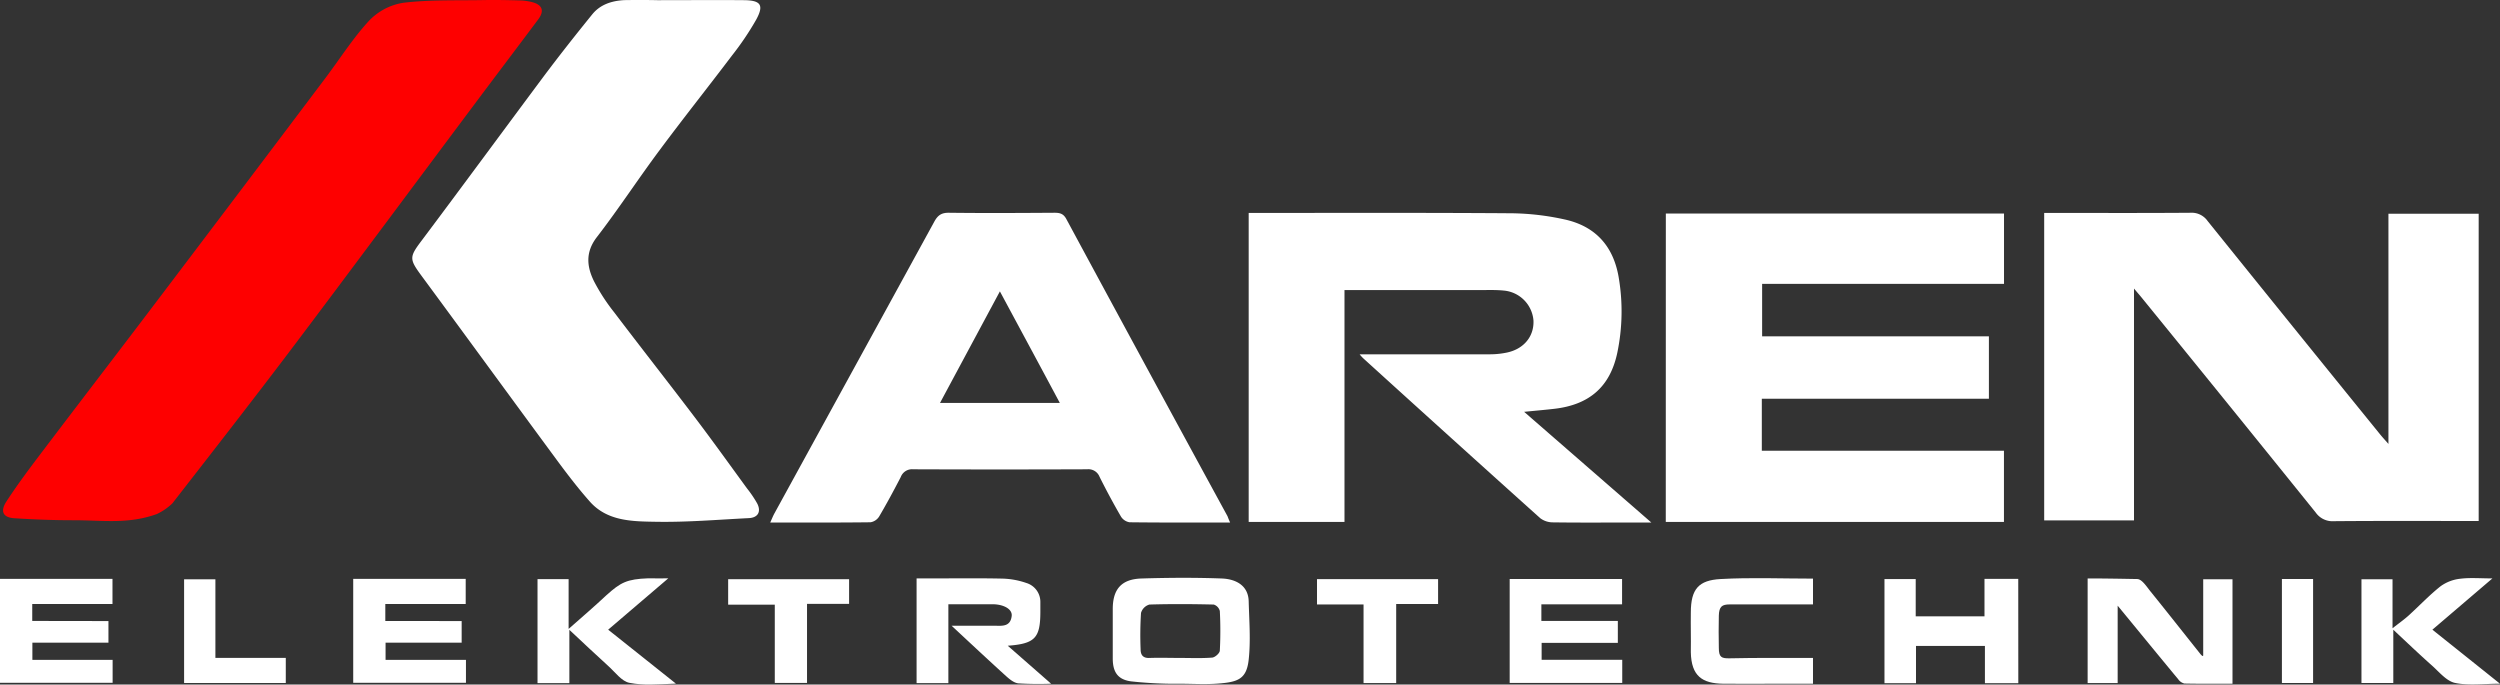
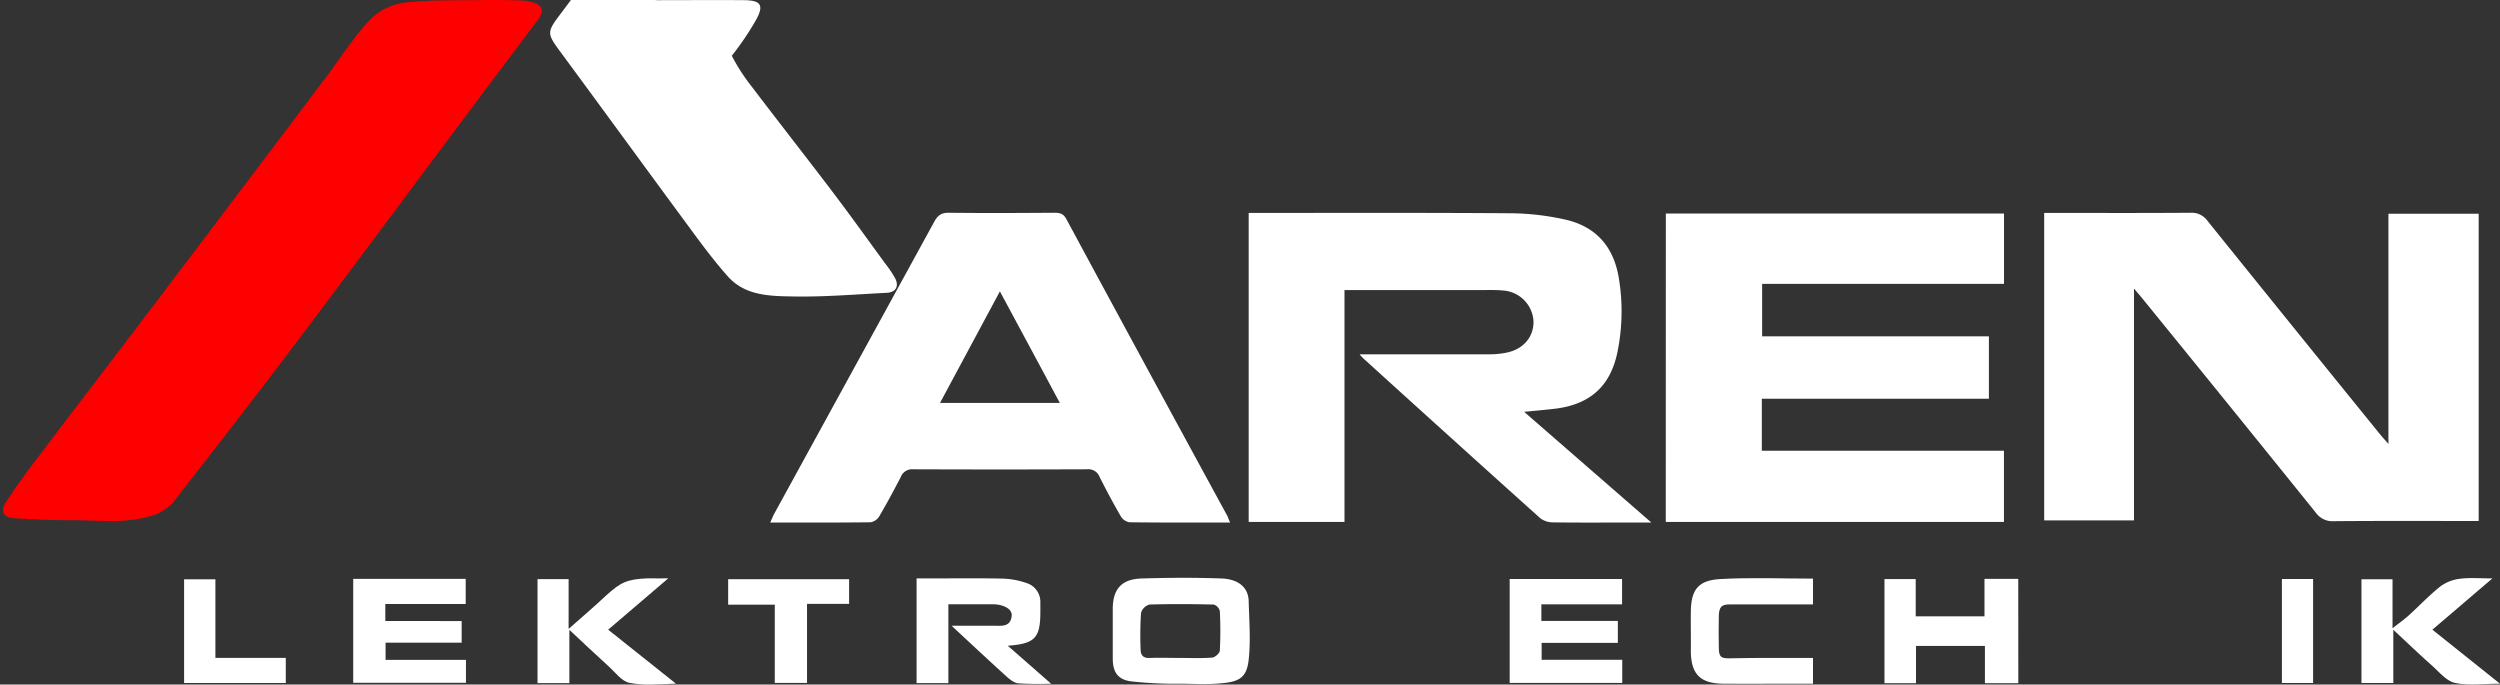
<svg xmlns="http://www.w3.org/2000/svg" id="Layer_1" data-name="Layer 1" viewBox="0 0 872.34 238.87">
  <rect x="0" y="0" width="872.34" height="238.87" fill="#333333" stroke="none" />
  <path d="M744.63,100.71V181.6H713.29V74.32h3.78c15.75,0,31.5.06,47.24-.06a6.78,6.78,0,0,1,6,2.87q30,37.25,60.1,74.34c.76.94,1.58,1.85,3,3.45V74.59H864.9V181.81h-4.43c-15.38,0-30.75-.06-46.12.07a7.11,7.11,0,0,1-6.3-3q-30-37.22-60.16-74.28C747.07,103.56,746.2,102.57,744.63,100.71Z" transform="translate(0 -0.02)" fill="#fff" />
-   <path d="M229.42.08c10.09,0,20.17-.09,30.26,0,5.8.08,6.94,1.71,4.2,6.77a100.56,100.56,0,0,1-8.53,12.63c-8.31,11-16.9,21.77-25.11,32.83-7.47,10-14.34,20.55-22,30.48-4,5.21-3.5,10.21-1,15.31a66.67,66.67,0,0,0,7.07,10.9c9.3,12.27,18.82,24.36,28.12,36.63,6.21,8.18,12.19,16.54,18.25,24.84a39.09,39.09,0,0,1,3.55,5.26c1.44,2.83.24,4.92-2.9,5.08-10.8.54-21.61,1.47-32.4,1.28-8.19-.14-17-.12-23.14-7.08-4.34-4.9-8.31-10.14-12.19-15.42-15.49-21-30.84-42.08-46.33-63.08-4.61-6.25-4.53-6.74.2-13,14.09-18.78,28-37.72,42-56.51,5.56-7.44,11.32-14.73,17.16-21.94,2.8-3.47,6.8-4.76,11.21-5C222,0,225.48,0,229.42.08Z" transform="translate(0 -0.02)" fill="#fff" />
+   <path d="M229.42.08c10.09,0,20.17-.09,30.26,0,5.8.08,6.94,1.71,4.2,6.77a100.56,100.56,0,0,1-8.53,12.63a66.67,66.67,0,0,0,7.07,10.9c9.3,12.27,18.82,24.36,28.12,36.63,6.21,8.18,12.19,16.54,18.25,24.84a39.09,39.09,0,0,1,3.55,5.26c1.44,2.83.24,4.92-2.9,5.08-10.8.54-21.61,1.47-32.4,1.28-8.19-.14-17-.12-23.14-7.08-4.34-4.9-8.31-10.14-12.19-15.42-15.49-21-30.84-42.08-46.33-63.08-4.61-6.25-4.53-6.74.2-13,14.09-18.78,28-37.72,42-56.51,5.56-7.44,11.32-14.73,17.16-21.94,2.8-3.47,6.8-4.76,11.21-5C222,0,225.48,0,229.42.08Z" transform="translate(0 -0.02)" fill="#fff" />
  <path d="M25.44,181.55c-6.85,0-13.56-.26-20.38-.69C1,180.61,0,178.45,2.24,175c3.59-5.51,7.52-10.81,11.5-16.06,14.06-18.56,28.25-37,42.31-55.59q28.74-37.92,57.37-75.92c5.1-6.75,9.65-14,15.36-20.18A21.11,21.11,0,0,1,140.65,1c9.2-1.12,18.59-.78,27.9-.95,4.25-.08,8.5,0,12.74.12a19.44,19.44,0,0,1,4.42.6c3.56.94,4.31,3.05,2.11,6-7,9.38-14.08,18.7-21.09,28.07-21.25,28.39-42.39,56.9-63.73,85.23-14.09,18.67-28.48,37.12-42.85,55.59a20.22,20.22,0,0,1-5.42,3.73C44.63,183,36.11,181.54,25.44,181.55Z" transform="translate(0 -0.02)" fill="#fe0000" />
  <path d="M474.42,123.65h45.27A29.07,29.07,0,0,0,526,123c5.86-1.31,9.34-5.73,9.08-11.18A11.39,11.39,0,0,0,524.6,101.4c-2.72-.27-5.49-.16-8.24-.16H469.14v80.91H435.71V74.32h3.46c29.49,0,59-.1,88.47.12a90.24,90.24,0,0,1,18.16,2.12c10.75,2.3,17.11,9.18,19,20.13a70.62,70.62,0,0,1-.47,26.44c-2.52,11.9-9.8,18.14-22,19.54-3.18.37-6.37.64-10.51,1.05l44.39,38.63h-7.49c-9,0-18,.07-27-.06a7.26,7.26,0,0,1-4.32-1.49q-30.81-27.68-61.47-55.53A13.63,13.63,0,0,1,474.42,123.65Z" transform="translate(0 -0.02)" fill="#fff" />
  <path d="M581.27,74.53h118V99.06h-84.4v18.32H694v21.77H614.76V157.3h84.49v24.84h-118Z" transform="translate(0 -0.02)" fill="#fff" />
  <path d="M429.23,182.35c-12.11,0-23.6.05-35.09-.09a4.34,4.34,0,0,1-3-2c-2.63-4.53-5.11-9.16-7.46-13.85a4.17,4.17,0,0,0-4.33-2.64q-30.36.12-60.73,0a4.2,4.2,0,0,0-4.31,2.7c-2.41,4.66-4.9,9.28-7.55,13.79a4.39,4.39,0,0,1-3,2c-11.49.14-23,.09-35,.09.58-1.28.95-2.24,1.44-3.14Q298.1,128.32,326,77.38c1.22-2.24,2.51-3.16,5.15-3.12,12.24.15,24.49.08,36.74,0,1.85,0,3.14.24,4.18,2.17q28,51.9,56.25,103.71C428.53,180.7,428.74,181.26,429.23,182.35ZM328,140.62h41.81c-7-13.11-13.84-25.77-20.91-38.93Z" transform="translate(0 -0.02)" fill="#fff" />
-   <path d="M768.78,228.59V202.14H779V238.6c-5.63,0-11.21.05-16.78-.07a3.67,3.67,0,0,1-2.14-1.47c-6.9-8.32-13.74-16.69-21.15-25.7v27H728.45v-36.5c5.79,0,9.82.08,17.39.21,1.66.15,3.24,2.72,4.6,4.39,5.78,7.15,11.47,14.39,17.21,21.58C767.78,228.22,768.81,229.52,768.78,228.59Z" transform="translate(0 -0.02)" fill="#fff" />
  <path d="M394.65,237.77c-4.62-.63-6.37-3.26-6.37-8V212.53c0-6.88,3-10.43,10-10.65,9.36-.29,18.76-.35,28.11,0,4.77.2,9.17,2.37,9.32,7.92.18,6.81.74,13.68,0,20.41S432,238,425.2,238.53c-4.47.37-9,.07-13.49.07A140.83,140.83,0,0,1,394.65,237.77Zm17.09-8.17c3.74,0,7.5.17,11.22-.12,1-.07,2.63-1.52,2.68-2.42a132.92,132.92,0,0,0,0-13.83,3.18,3.18,0,0,0-2.12-2.26c-7.48-.18-15-.23-22.44,0a4.26,4.26,0,0,0-2.94,2.92A122.45,122.45,0,0,0,398,226.6c0,2,.88,3.14,3.21,3C404.75,229.48,408.25,229.6,411.74,229.6Z" transform="translate(0 -0.02)" fill="#fff" />
-   <path d="M37.84,216.73v7.54H11.3v6h28v8H0V202H39.25v8.77h-28v5.92Z" transform="translate(0 -0.02)" fill="#fff" />
  <path d="M161.09,216.73v7.55H134.54v6h28.05v8H123.25V202H162.5v8.78H134.45v5.92Z" transform="translate(0 -0.02)" fill="#fff" />
  <path d="M537.84,210.89v5.79h26.68v7.66H537.93v5.92h28.13v8.05H526.78V202.06H566v8.83Z" transform="translate(0 -0.02)" fill="#fff" />
  <path d="M351.64,225.34l15.13,13.25q-5.72.22-11.44-.12c-1.51-.16-3.06-1.44-4.29-2.55-6.15-5.57-12.2-11.24-19-17.57h14.53c2.76,0,6,.64,6.45-3.42.26-2.35-2.77-4.06-6.75-4.07H330.92v27.53H319.83V201.85h4.95c8.37,0,16.74-.12,25.11.07a27.52,27.52,0,0,1,8.23,1.52,6.88,6.88,0,0,1,4.9,6.7v3.37C363,222.62,361.2,224.63,351.64,225.34Z" transform="translate(0 -0.02)" fill="#fff" />
  <path d="M704.26,238.42H692.61v-13H668.56v13h-11V202.08h10.9v13h24V202h11.78Z" transform="translate(0 -0.02)" fill="#fff" />
  <path d="M212.21,219.74l23.64,18.82c-7.47.29-11.12.68-16.19-.27-2.74-.51-5-3.72-7.39-5.86-4.42-4-8.74-8.11-13.6-12.64V238.4H187.56V202.1h10.85v17.37c4.86-4.27,9-7.84,13.17-11.74,5-4.49,7.14-5.65,14.67-5.92,4.13.1,4.14,0,6.95,0Z" transform="translate(0 -0.02)" fill="#fff" />
  <path d="M848.75,219.74l23.59,18.85c-5.63,0-10.83.74-15.67-.27-3-.63-5.53-3.81-8.07-6.07-4.42-3.92-8.68-8-13.49-12.49v18.59H824v-36.2h10.84v17.09c2.24-1.76,4-3,5.53-4.37,3.77-3.41,7.27-7.15,11.24-10.29a14.37,14.37,0,0,1,6.9-2.62c3.42-.43,6.94-.11,11.18-.11Z" transform="translate(0 -0.02)" fill="#fff" />
  <path d="M632.62,229.6v9H620c-6.24,0-12.48.07-18.72,0-7.31-.1-11.13-2.67-11.29-11,.08-5.27-.07-8.9,0-13.85,0-8.24,2.76-11.25,10.35-11.68,10.67-.6,21.39-.15,32.28-.15v9h-29c-2.74,0-3.77.7-3.86,3.94-.1,3.73-.06,7.28,0,11.23,0,3.23.9,3.68,3.66,3.64C613,229.52,622.6,229.6,632.62,229.6Z" transform="translate(0 -0.02)" fill="#fff" />
  <path d="M281.6,210.72v27.61H270.35V211H254.08v-8.88h42.2v8.61Z" transform="translate(0 -0.02)" fill="#fff" />
-   <path d="M501.8,210.77H487.18v27.59H475.79V210.94H459.55v-8.85H501.8Z" transform="translate(0 -0.02)" fill="#fff" />
  <path d="M75.16,229.58H99.72v8.77H64.24V202.16H75.16Z" transform="translate(0 -0.02)" fill="#fff" />
  <path d="M807.12,202.05v36.29H796.24V202.05Z" transform="translate(0 -0.02)" fill="#fff" />
</svg>